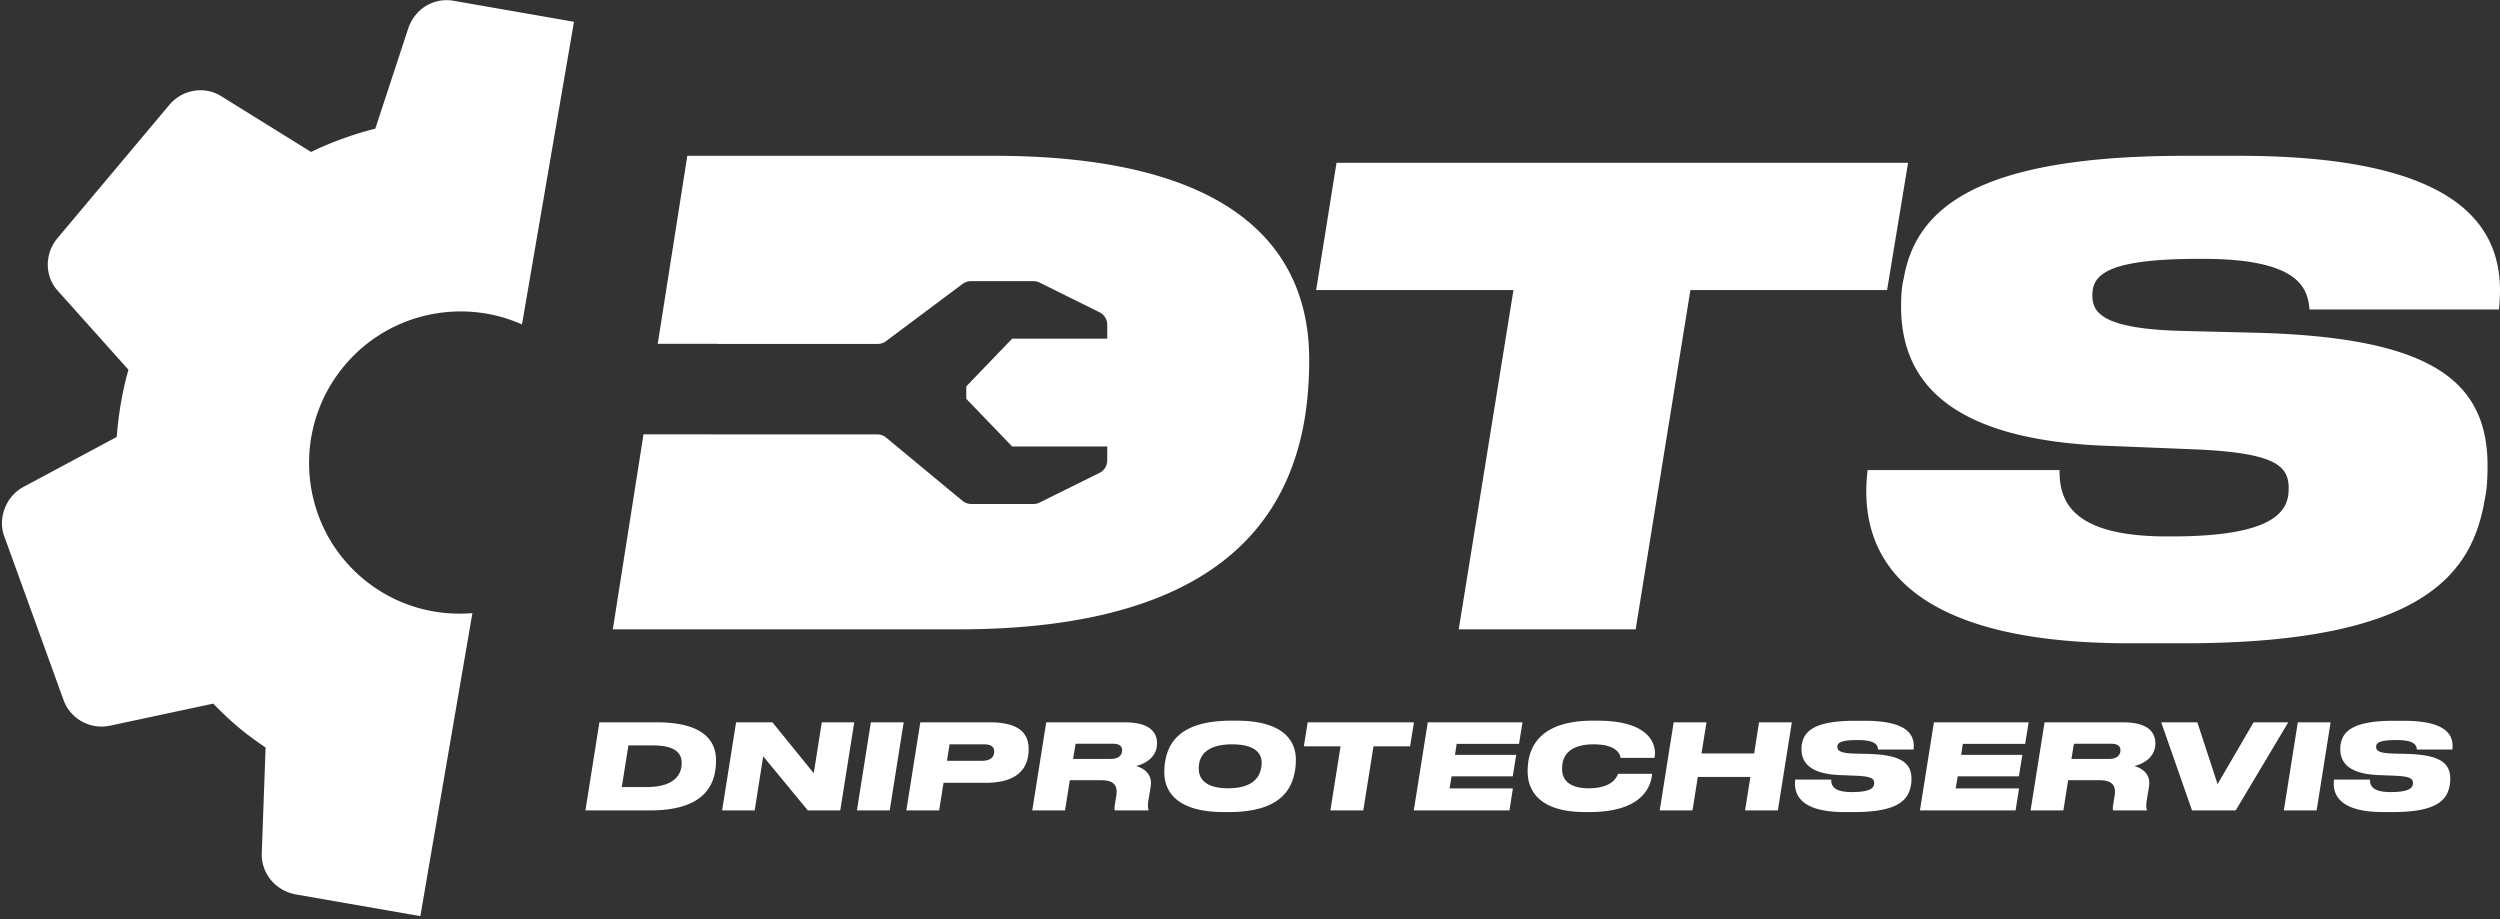
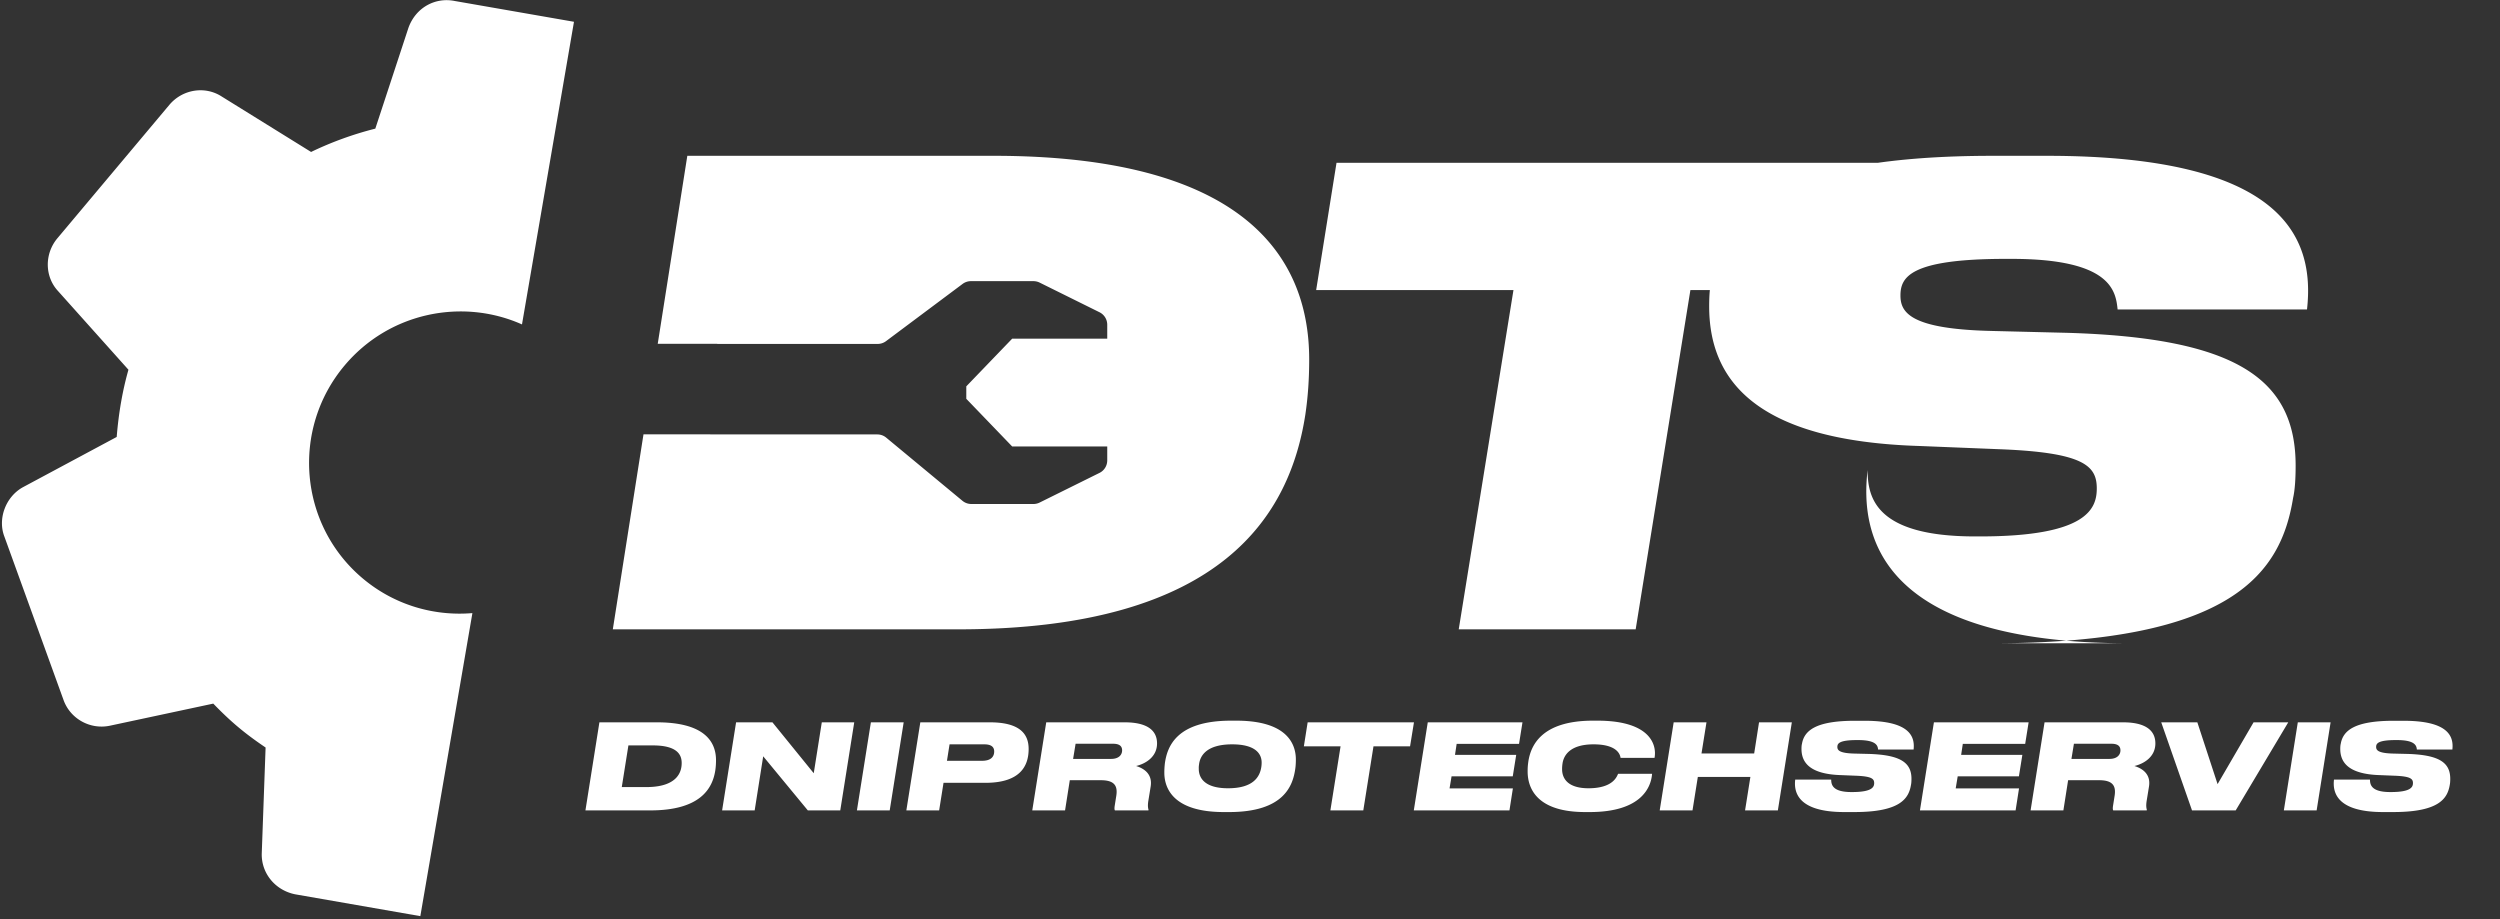
<svg xmlns="http://www.w3.org/2000/svg" xml:space="preserve" fill-rule="evenodd" stroke-linejoin="round" stroke-miterlimit="2" clip-rule="evenodd" viewBox="0 0 359 132">
  <rect x="0" y="0" width="359" height="132" fill="#333333" stroke="none" />
-   <path fill="#fff" fill-rule="nonzero" d="M313.607 92.374h-7.886c-36.17 0-38.618-15.798-37.53-24.877h27.558c0 3.904 1.088 9.533 15.411 9.533h.725c15.411 0 16.771-3.995 16.771-6.9 0-3.269-1.904-5.175-14.142-5.629l-11.24-.454c-23.933-.727-30.279-9.715-30.279-20.065 0-1.453.091-2.905.363-3.904 1.722-10.169 10.515-17.704 40.431-17.704h7.705c33.723 0 38.527 11.53 37.35 22.062h-27.197c-.272-2.633-.906-7.263-15.229-7.263h-.816c-13.779 0-15.139 2.633-15.139 5.265 0 2.452 1.45 4.812 13.054 5.085l10.97.272c24.203.726 32.724 6.628 32.724 19.066 0 1.725-.09 3.45-.362 4.631-1.723 10.622-8.43 20.882-43.242 20.882ZM209.473 90.374l7.86-48.719H189l2.924-18.28H274l-3.016 18.28h-28.242l-7.86 48.72h-25.409ZM82.423 3.128l-7.466 43.46c-8.616-3.84-19.106-1.694-25.483 5.906-7.706 9.184-6.528 22.898 2.625 30.578 4.552 3.82 10.23 5.438 15.737 4.97l-7.476 43.516-17.962-3.132c-2.895-.578-4.893-3.042-4.81-5.88l.551-15.202c-1.525-1.03-2.8-1.98-3.94-2.938-1.142-.956-2.299-2.047-3.574-3.367l-14.864 3.177c-2.841.589-5.701-1.016-6.654-3.74L.639 77.078c-1.001-2.564.163-5.738 2.655-7.115l13.465-7.217c.28-3.46.834-6.649 1.686-9.652l-10.112-11.3c-1.918-2.063-1.971-5.336-.09-7.58l16.07-19.148c1.882-2.244 5.117-2.764 7.52-1.21l12.839 7.965a48.578 48.578 0 0 1 9.223-3.348l4.756-14.475c1.07-2.968 3.9-4.402 6.614-3.862l17.158 2.992ZM84.068 116.374l2.006-12.648h8.245c6.596 0 8.5 2.584 8.5 5.44a9.87 9.87 0 0 1-.102 1.462c-.408 2.635-2.176 5.746-9.35 5.746h-9.299Zm6.171-9.333-.952 5.984h3.52c4.895 0 5.082-2.635 5.082-3.468 0-1.156-.612-2.516-4.148-2.516H90.24Zm15.463-3.315h5.22l5.932 7.31 1.156-7.31h4.658l-2.006 12.648h-4.658l-6.409-7.769-1.224 7.77h-4.675l2.006-12.649Zm24.066 0-2.006 12.648h-4.709l2.006-12.648h4.71Zm5.093 12.648h-4.709l2.006-12.648h9.98c4.266 0 5.575 1.632 5.575 3.825 0 2.312-1.07 4.862-6.205 4.862h-6.018l-.629 3.961Zm1.122-7.123h5.032c1.275 0 1.751-.578 1.751-1.343 0-.68-.476-1.02-1.41-1.02h-4.999l-.374 2.363Zm18.116-.272h5.457c1.156 0 1.581-.629 1.581-1.224 0-.56-.323-.952-1.292-.952h-5.389l-.357 2.176Zm-.476 3.06-.68 4.335h-4.709l2.006-12.648h11.271c3.298 0 4.641 1.207 4.641 3.026 0 1.99-1.717 2.941-3.009 3.247 1.343.408 2.363 1.31 2.091 2.958l-.323 1.99c-.136.798-.034 1.138.017 1.342l-.017.085h-4.81c-.069-.119-.086-.306-.018-.73l.221-1.395c.221-1.445-.323-2.21-2.21-2.21h-4.47Zm22.875 4.573h-.765c-7.106 0-8.534-3.28-8.534-5.66 0-.392.017-.834.085-1.395.34-2.295 1.598-6.069 9.486-6.069h.765c7.14 0 8.551 3.213 8.551 5.576 0 .391-.017.884-.085 1.343-.34 2.346-1.547 6.205-9.503 6.205Zm4.675-7.106c0-1.275-.9-2.618-4.233-2.618-3.655 0-4.624 1.615-4.76 2.924-.05.323-.034.408-.034.612 0 1.275.833 2.771 4.2 2.771 3.62 0 4.555-1.632 4.776-3.026.034-.22.051-.442.051-.663Zm9.871 6.868 1.462-9.197h-5.27l.544-3.45h15.266l-.56 3.45h-5.254l-1.462 9.197h-4.726Zm13.984-12.648h13.6l-.493 3.094h-8.959l-.238 1.581h8.79l-.494 3.077h-8.789l-.289 1.734h9.095l-.493 3.162h-13.736l2.006-12.648Zm23.25 12.886h-.646c-6.732 0-8.262-3.213-8.262-5.83 0-.477.017-.834.102-1.429.34-2.227 1.82-5.865 9.282-5.865h.63c7.683 0 8.55 3.536 8.21 5.338h-4.879c-.05-.34-.34-1.938-3.876-1.938-3.366 0-4.267 1.564-4.454 2.703a5.235 5.235 0 0 0-.068.867c0 1.36.85 2.737 3.791 2.737 3.621 0 4.097-1.785 4.25-2.074h4.88c-.137 1.853-1.446 5.491-8.96 5.491Zm10.057-.238 2.006-12.648h4.71l-.715 4.471h7.565l.697-4.47h4.71l-2.007 12.647h-4.709l.765-4.81h-7.548l-.765 4.81h-4.709Zm27.976.238h-1.479c-6.783 0-7.242-2.958-7.038-4.658h5.168c0 .731.204 1.785 2.89 1.785h.136c2.89 0 3.145-.748 3.145-1.292 0-.612-.357-.969-2.652-1.054l-2.108-.085c-4.488-.136-5.678-1.819-5.678-3.757 0-.272.017-.544.068-.73.323-1.905 1.972-3.316 7.582-3.316h1.445c6.324 0 7.225 2.16 7.004 4.131h-5.1c-.05-.493-.17-1.36-2.856-1.36h-.153c-2.584 0-2.839.493-2.839.986 0 .46.272.901 2.448.952l2.057.051c4.54.136 6.137 1.241 6.137 3.57 0 .323-.017.646-.068.867-.323 1.99-1.58 3.91-8.109 3.91Zm11.4-12.886h13.6l-.493 3.094h-8.959l-.238 1.581h8.79l-.494 3.077h-8.789l-.289 1.734h9.095l-.493 3.162h-13.736l2.006-12.648Zm19.748 5.253h5.457c1.156 0 1.581-.629 1.581-1.224 0-.56-.323-.952-1.292-.952h-5.389l-.357 2.176Zm-.476 3.06-.68 4.335h-4.709l2.006-12.648h11.271c3.298 0 4.641 1.207 4.641 3.026 0 1.99-1.717 2.941-3.009 3.247 1.343.408 2.363 1.31 2.091 2.958l-.323 1.99c-.136.798-.034 1.138.017 1.342l-.017.085h-4.81c-.069-.119-.086-.306-.018-.73l.221-1.395c.221-1.445-.323-2.21-2.21-2.21h-4.47Zm17.792 4.335-4.42-12.648h5.185l2.907 8.874 5.168-8.874h4.981l-7.548 12.648h-6.273Zm19.901-12.648-2.006 12.648h-4.709l2.006-12.648h4.71Zm9.004 12.886h-1.479c-6.783 0-7.242-2.958-7.038-4.658h5.168c0 .731.204 1.785 2.89 1.785h.136c2.89 0 3.145-.748 3.145-1.292 0-.612-.357-.969-2.652-1.054l-2.108-.085c-4.488-.136-5.678-1.819-5.678-3.757 0-.272.017-.544.068-.73.323-1.905 1.972-3.316 7.582-3.316h1.445c6.324 0 7.225 2.16 7.004 4.131h-5.1c-.05-.493-.17-1.36-2.856-1.36h-.153c-2.584 0-2.839.493-2.839.986 0 .46.272.901 2.448.952l2.057.051c4.54.136 6.137 1.241 6.137 3.57 0 .323-.017.646-.068.867-.323 1.99-1.58 3.91-8.109 3.91ZM92.405 62.374H102v.01h23.983c.466 0 .917.162 1.276.46l10.946 9.07a2 2 0 0 0 1.276.46h8.923c.308 0 .612-.07.888-.208l8.595-4.257A1.999 1.999 0 0 0 159 66.117v-2.002h-13.65l-6.59-6.846v-1.79l6.59-6.847H159V46.63a2 2 0 0 0-1.113-1.792l-8.595-4.257a2.01 2.01 0 0 0-.888-.207h-8.979c-.432 0-.852.14-1.198.398l-10.995 8.218a2 2 0 0 1-1.197.398H103v-.014h-8.55l4.248-27h43.971c35.177 0 45.331 13.892 45.331 29.247 0 2.833-.182 5.392-.544 7.86-2.176 14.167-11.605 30.893-49.864 30.893H88l4.405-28Z" />
+   <path fill="#fff" fill-rule="nonzero" d="M313.607 92.374h-7.886c-36.17 0-38.618-15.798-37.53-24.877c0 3.904 1.088 9.533 15.411 9.533h.725c15.411 0 16.771-3.995 16.771-6.9 0-3.269-1.904-5.175-14.142-5.629l-11.24-.454c-23.933-.727-30.279-9.715-30.279-20.065 0-1.453.091-2.905.363-3.904 1.722-10.169 10.515-17.704 40.431-17.704h7.705c33.723 0 38.527 11.53 37.35 22.062h-27.197c-.272-2.633-.906-7.263-15.229-7.263h-.816c-13.779 0-15.139 2.633-15.139 5.265 0 2.452 1.45 4.812 13.054 5.085l10.97.272c24.203.726 32.724 6.628 32.724 19.066 0 1.725-.09 3.45-.362 4.631-1.723 10.622-8.43 20.882-43.242 20.882ZM209.473 90.374l7.86-48.719H189l2.924-18.28H274l-3.016 18.28h-28.242l-7.86 48.72h-25.409ZM82.423 3.128l-7.466 43.46c-8.616-3.84-19.106-1.694-25.483 5.906-7.706 9.184-6.528 22.898 2.625 30.578 4.552 3.82 10.23 5.438 15.737 4.97l-7.476 43.516-17.962-3.132c-2.895-.578-4.893-3.042-4.81-5.88l.551-15.202c-1.525-1.03-2.8-1.98-3.94-2.938-1.142-.956-2.299-2.047-3.574-3.367l-14.864 3.177c-2.841.589-5.701-1.016-6.654-3.74L.639 77.078c-1.001-2.564.163-5.738 2.655-7.115l13.465-7.217c.28-3.46.834-6.649 1.686-9.652l-10.112-11.3c-1.918-2.063-1.971-5.336-.09-7.58l16.07-19.148c1.882-2.244 5.117-2.764 7.52-1.21l12.839 7.965a48.578 48.578 0 0 1 9.223-3.348l4.756-14.475c1.07-2.968 3.9-4.402 6.614-3.862l17.158 2.992ZM84.068 116.374l2.006-12.648h8.245c6.596 0 8.5 2.584 8.5 5.44a9.87 9.87 0 0 1-.102 1.462c-.408 2.635-2.176 5.746-9.35 5.746h-9.299Zm6.171-9.333-.952 5.984h3.52c4.895 0 5.082-2.635 5.082-3.468 0-1.156-.612-2.516-4.148-2.516H90.24Zm15.463-3.315h5.22l5.932 7.31 1.156-7.31h4.658l-2.006 12.648h-4.658l-6.409-7.769-1.224 7.77h-4.675l2.006-12.649Zm24.066 0-2.006 12.648h-4.709l2.006-12.648h4.71Zm5.093 12.648h-4.709l2.006-12.648h9.98c4.266 0 5.575 1.632 5.575 3.825 0 2.312-1.07 4.862-6.205 4.862h-6.018l-.629 3.961Zm1.122-7.123h5.032c1.275 0 1.751-.578 1.751-1.343 0-.68-.476-1.02-1.41-1.02h-4.999l-.374 2.363Zm18.116-.272h5.457c1.156 0 1.581-.629 1.581-1.224 0-.56-.323-.952-1.292-.952h-5.389l-.357 2.176Zm-.476 3.06-.68 4.335h-4.709l2.006-12.648h11.271c3.298 0 4.641 1.207 4.641 3.026 0 1.99-1.717 2.941-3.009 3.247 1.343.408 2.363 1.31 2.091 2.958l-.323 1.99c-.136.798-.034 1.138.017 1.342l-.017.085h-4.81c-.069-.119-.086-.306-.018-.73l.221-1.395c.221-1.445-.323-2.21-2.21-2.21h-4.47Zm22.875 4.573h-.765c-7.106 0-8.534-3.28-8.534-5.66 0-.392.017-.834.085-1.395.34-2.295 1.598-6.069 9.486-6.069h.765c7.14 0 8.551 3.213 8.551 5.576 0 .391-.017.884-.085 1.343-.34 2.346-1.547 6.205-9.503 6.205Zm4.675-7.106c0-1.275-.9-2.618-4.233-2.618-3.655 0-4.624 1.615-4.76 2.924-.05.323-.034.408-.034.612 0 1.275.833 2.771 4.2 2.771 3.62 0 4.555-1.632 4.776-3.026.034-.22.051-.442.051-.663Zm9.871 6.868 1.462-9.197h-5.27l.544-3.45h15.266l-.56 3.45h-5.254l-1.462 9.197h-4.726Zm13.984-12.648h13.6l-.493 3.094h-8.959l-.238 1.581h8.79l-.494 3.077h-8.789l-.289 1.734h9.095l-.493 3.162h-13.736l2.006-12.648Zm23.25 12.886h-.646c-6.732 0-8.262-3.213-8.262-5.83 0-.477.017-.834.102-1.429.34-2.227 1.82-5.865 9.282-5.865h.63c7.683 0 8.55 3.536 8.21 5.338h-4.879c-.05-.34-.34-1.938-3.876-1.938-3.366 0-4.267 1.564-4.454 2.703a5.235 5.235 0 0 0-.068.867c0 1.36.85 2.737 3.791 2.737 3.621 0 4.097-1.785 4.25-2.074h4.88c-.137 1.853-1.446 5.491-8.96 5.491Zm10.057-.238 2.006-12.648h4.71l-.715 4.471h7.565l.697-4.47h4.71l-2.007 12.647h-4.709l.765-4.81h-7.548l-.765 4.81h-4.709Zm27.976.238h-1.479c-6.783 0-7.242-2.958-7.038-4.658h5.168c0 .731.204 1.785 2.89 1.785h.136c2.89 0 3.145-.748 3.145-1.292 0-.612-.357-.969-2.652-1.054l-2.108-.085c-4.488-.136-5.678-1.819-5.678-3.757 0-.272.017-.544.068-.73.323-1.905 1.972-3.316 7.582-3.316h1.445c6.324 0 7.225 2.16 7.004 4.131h-5.1c-.05-.493-.17-1.36-2.856-1.36h-.153c-2.584 0-2.839.493-2.839.986 0 .46.272.901 2.448.952l2.057.051c4.54.136 6.137 1.241 6.137 3.57 0 .323-.017.646-.068.867-.323 1.99-1.58 3.91-8.109 3.91Zm11.4-12.886h13.6l-.493 3.094h-8.959l-.238 1.581h8.79l-.494 3.077h-8.789l-.289 1.734h9.095l-.493 3.162h-13.736l2.006-12.648Zm19.748 5.253h5.457c1.156 0 1.581-.629 1.581-1.224 0-.56-.323-.952-1.292-.952h-5.389l-.357 2.176Zm-.476 3.06-.68 4.335h-4.709l2.006-12.648h11.271c3.298 0 4.641 1.207 4.641 3.026 0 1.99-1.717 2.941-3.009 3.247 1.343.408 2.363 1.31 2.091 2.958l-.323 1.99c-.136.798-.034 1.138.017 1.342l-.017.085h-4.81c-.069-.119-.086-.306-.018-.73l.221-1.395c.221-1.445-.323-2.21-2.21-2.21h-4.47Zm17.792 4.335-4.42-12.648h5.185l2.907 8.874 5.168-8.874h4.981l-7.548 12.648h-6.273Zm19.901-12.648-2.006 12.648h-4.709l2.006-12.648h4.71Zm9.004 12.886h-1.479c-6.783 0-7.242-2.958-7.038-4.658h5.168c0 .731.204 1.785 2.89 1.785h.136c2.89 0 3.145-.748 3.145-1.292 0-.612-.357-.969-2.652-1.054l-2.108-.085c-4.488-.136-5.678-1.819-5.678-3.757 0-.272.017-.544.068-.73.323-1.905 1.972-3.316 7.582-3.316h1.445c6.324 0 7.225 2.16 7.004 4.131h-5.1c-.05-.493-.17-1.36-2.856-1.36h-.153c-2.584 0-2.839.493-2.839.986 0 .46.272.901 2.448.952l2.057.051c4.54.136 6.137 1.241 6.137 3.57 0 .323-.017.646-.068.867-.323 1.99-1.58 3.91-8.109 3.91ZM92.405 62.374H102v.01h23.983c.466 0 .917.162 1.276.46l10.946 9.07a2 2 0 0 0 1.276.46h8.923c.308 0 .612-.07.888-.208l8.595-4.257A1.999 1.999 0 0 0 159 66.117v-2.002h-13.65l-6.59-6.846v-1.79l6.59-6.847H159V46.63a2 2 0 0 0-1.113-1.792l-8.595-4.257a2.01 2.01 0 0 0-.888-.207h-8.979c-.432 0-.852.14-1.198.398l-10.995 8.218a2 2 0 0 1-1.197.398H103v-.014h-8.55l4.248-27h43.971c35.177 0 45.331 13.892 45.331 29.247 0 2.833-.182 5.392-.544 7.86-2.176 14.167-11.605 30.893-49.864 30.893H88l4.405-28Z" />
</svg>